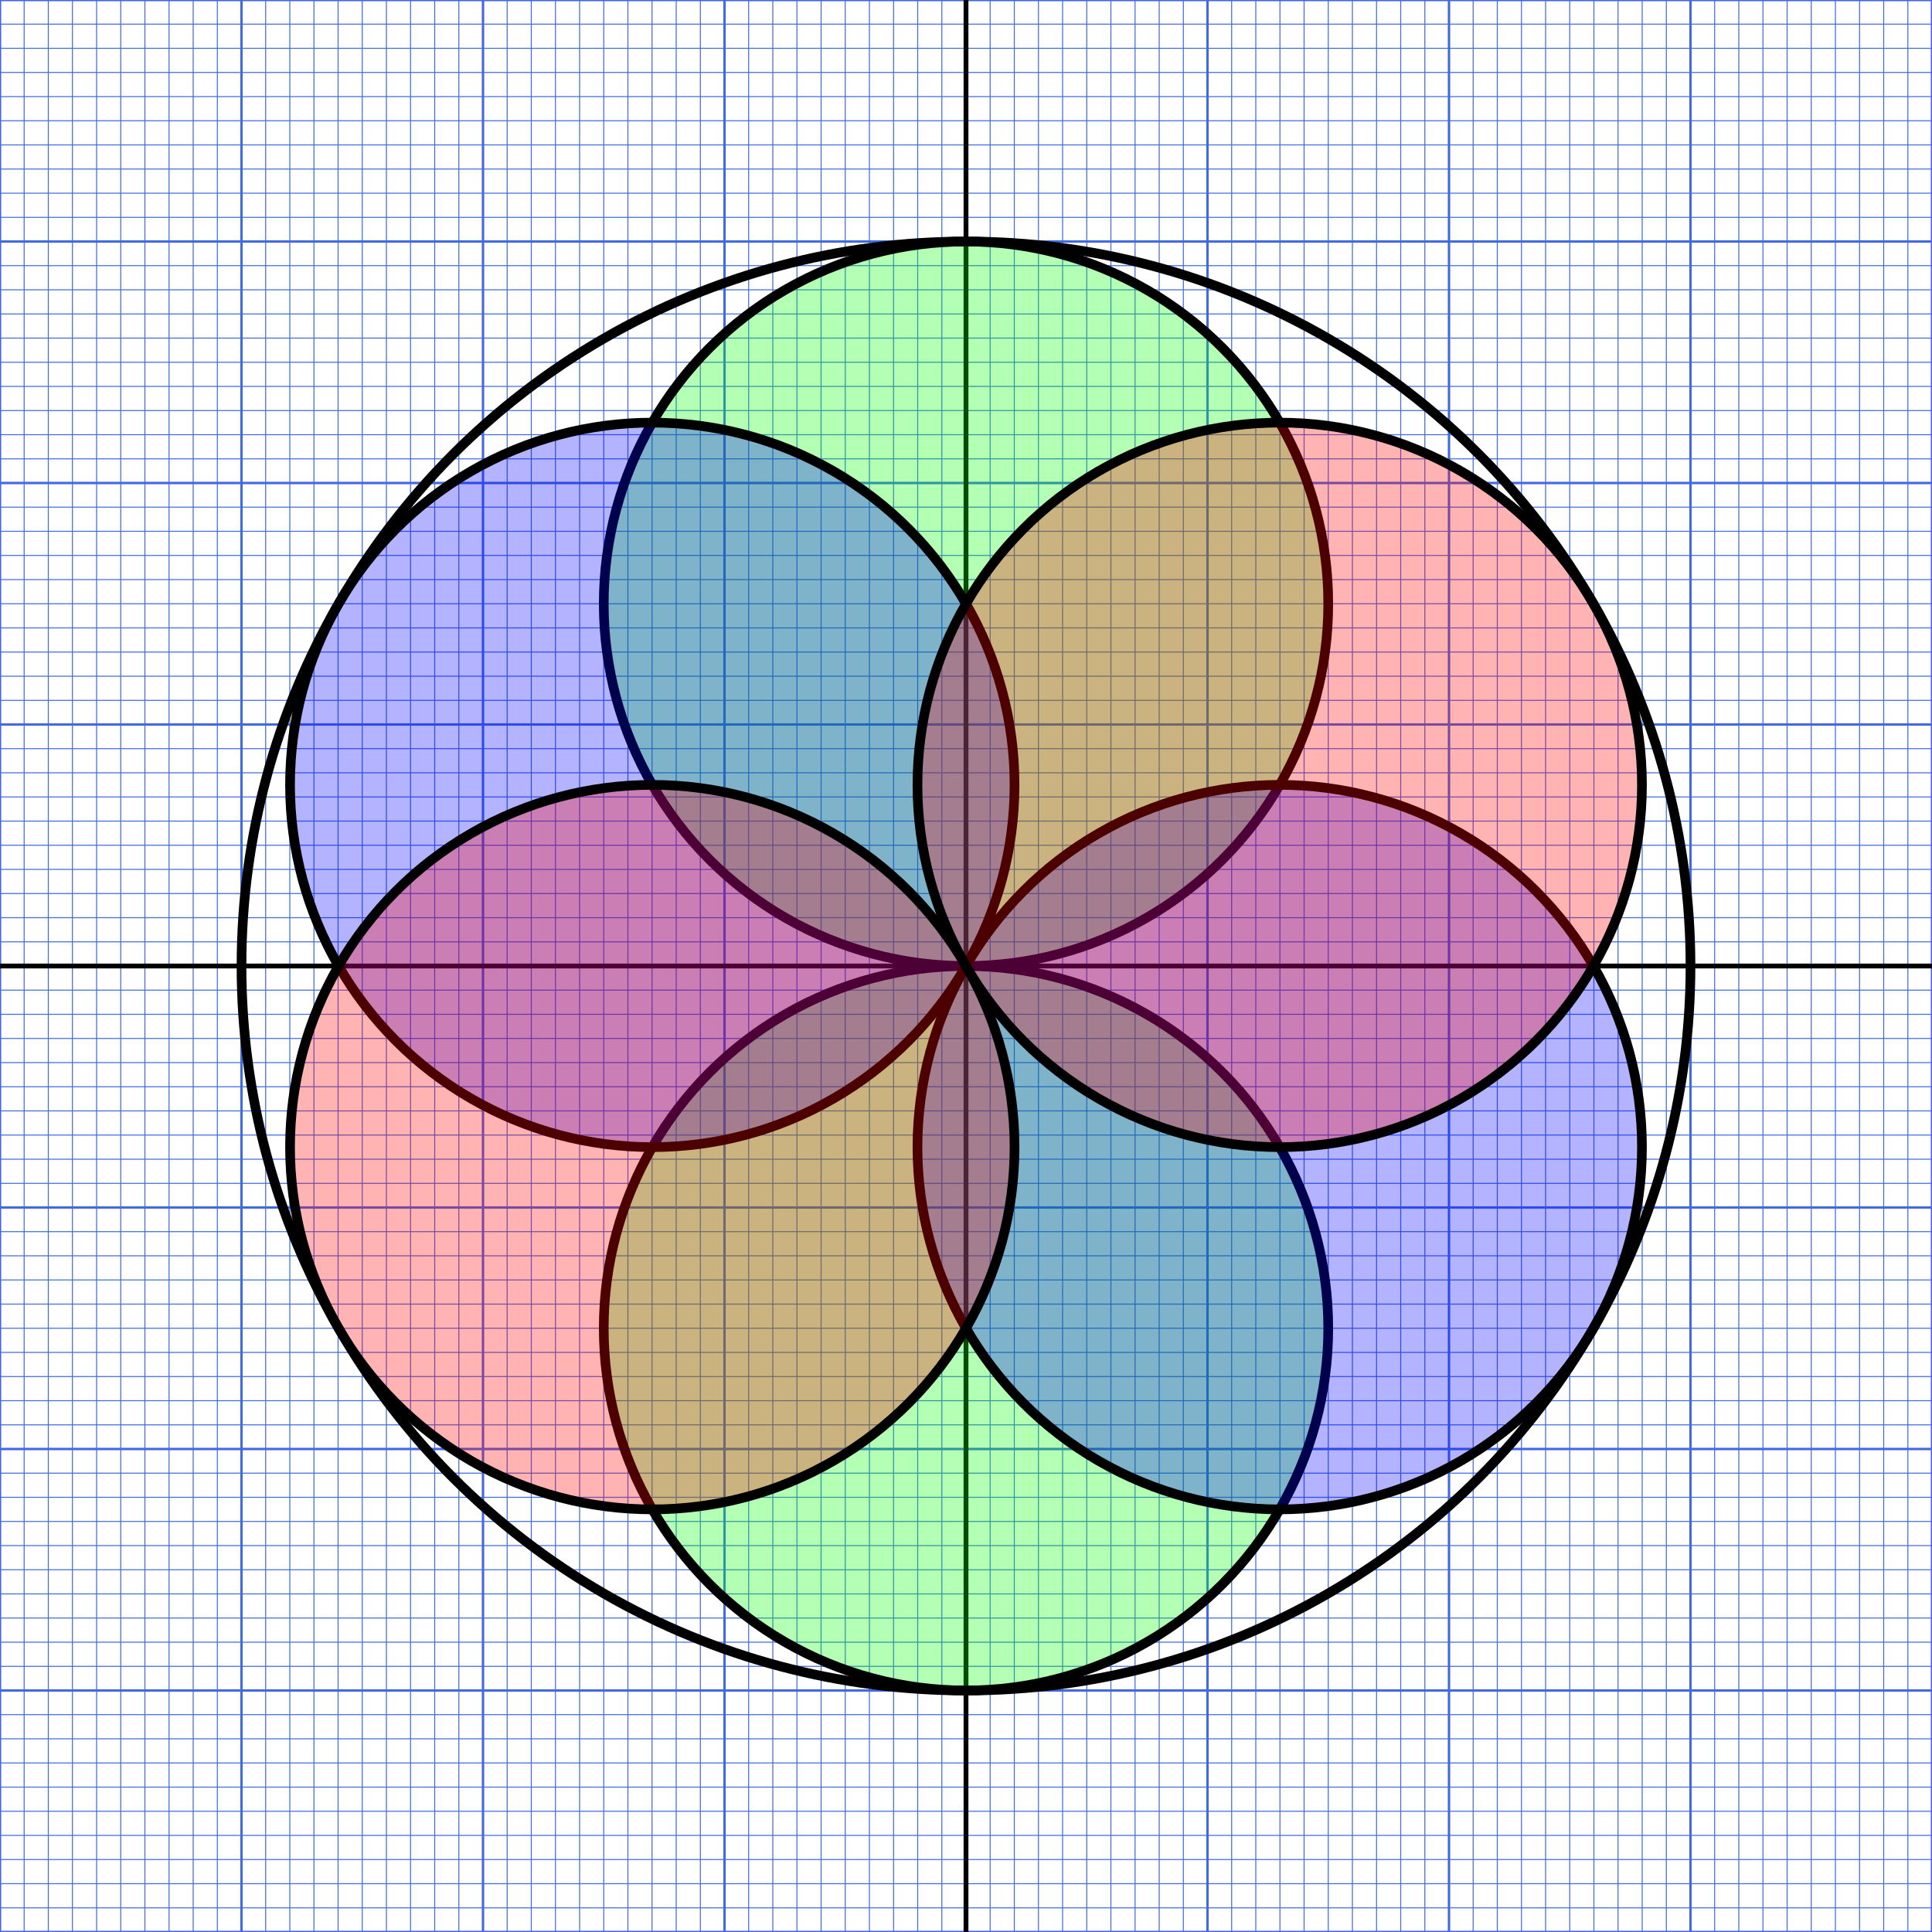
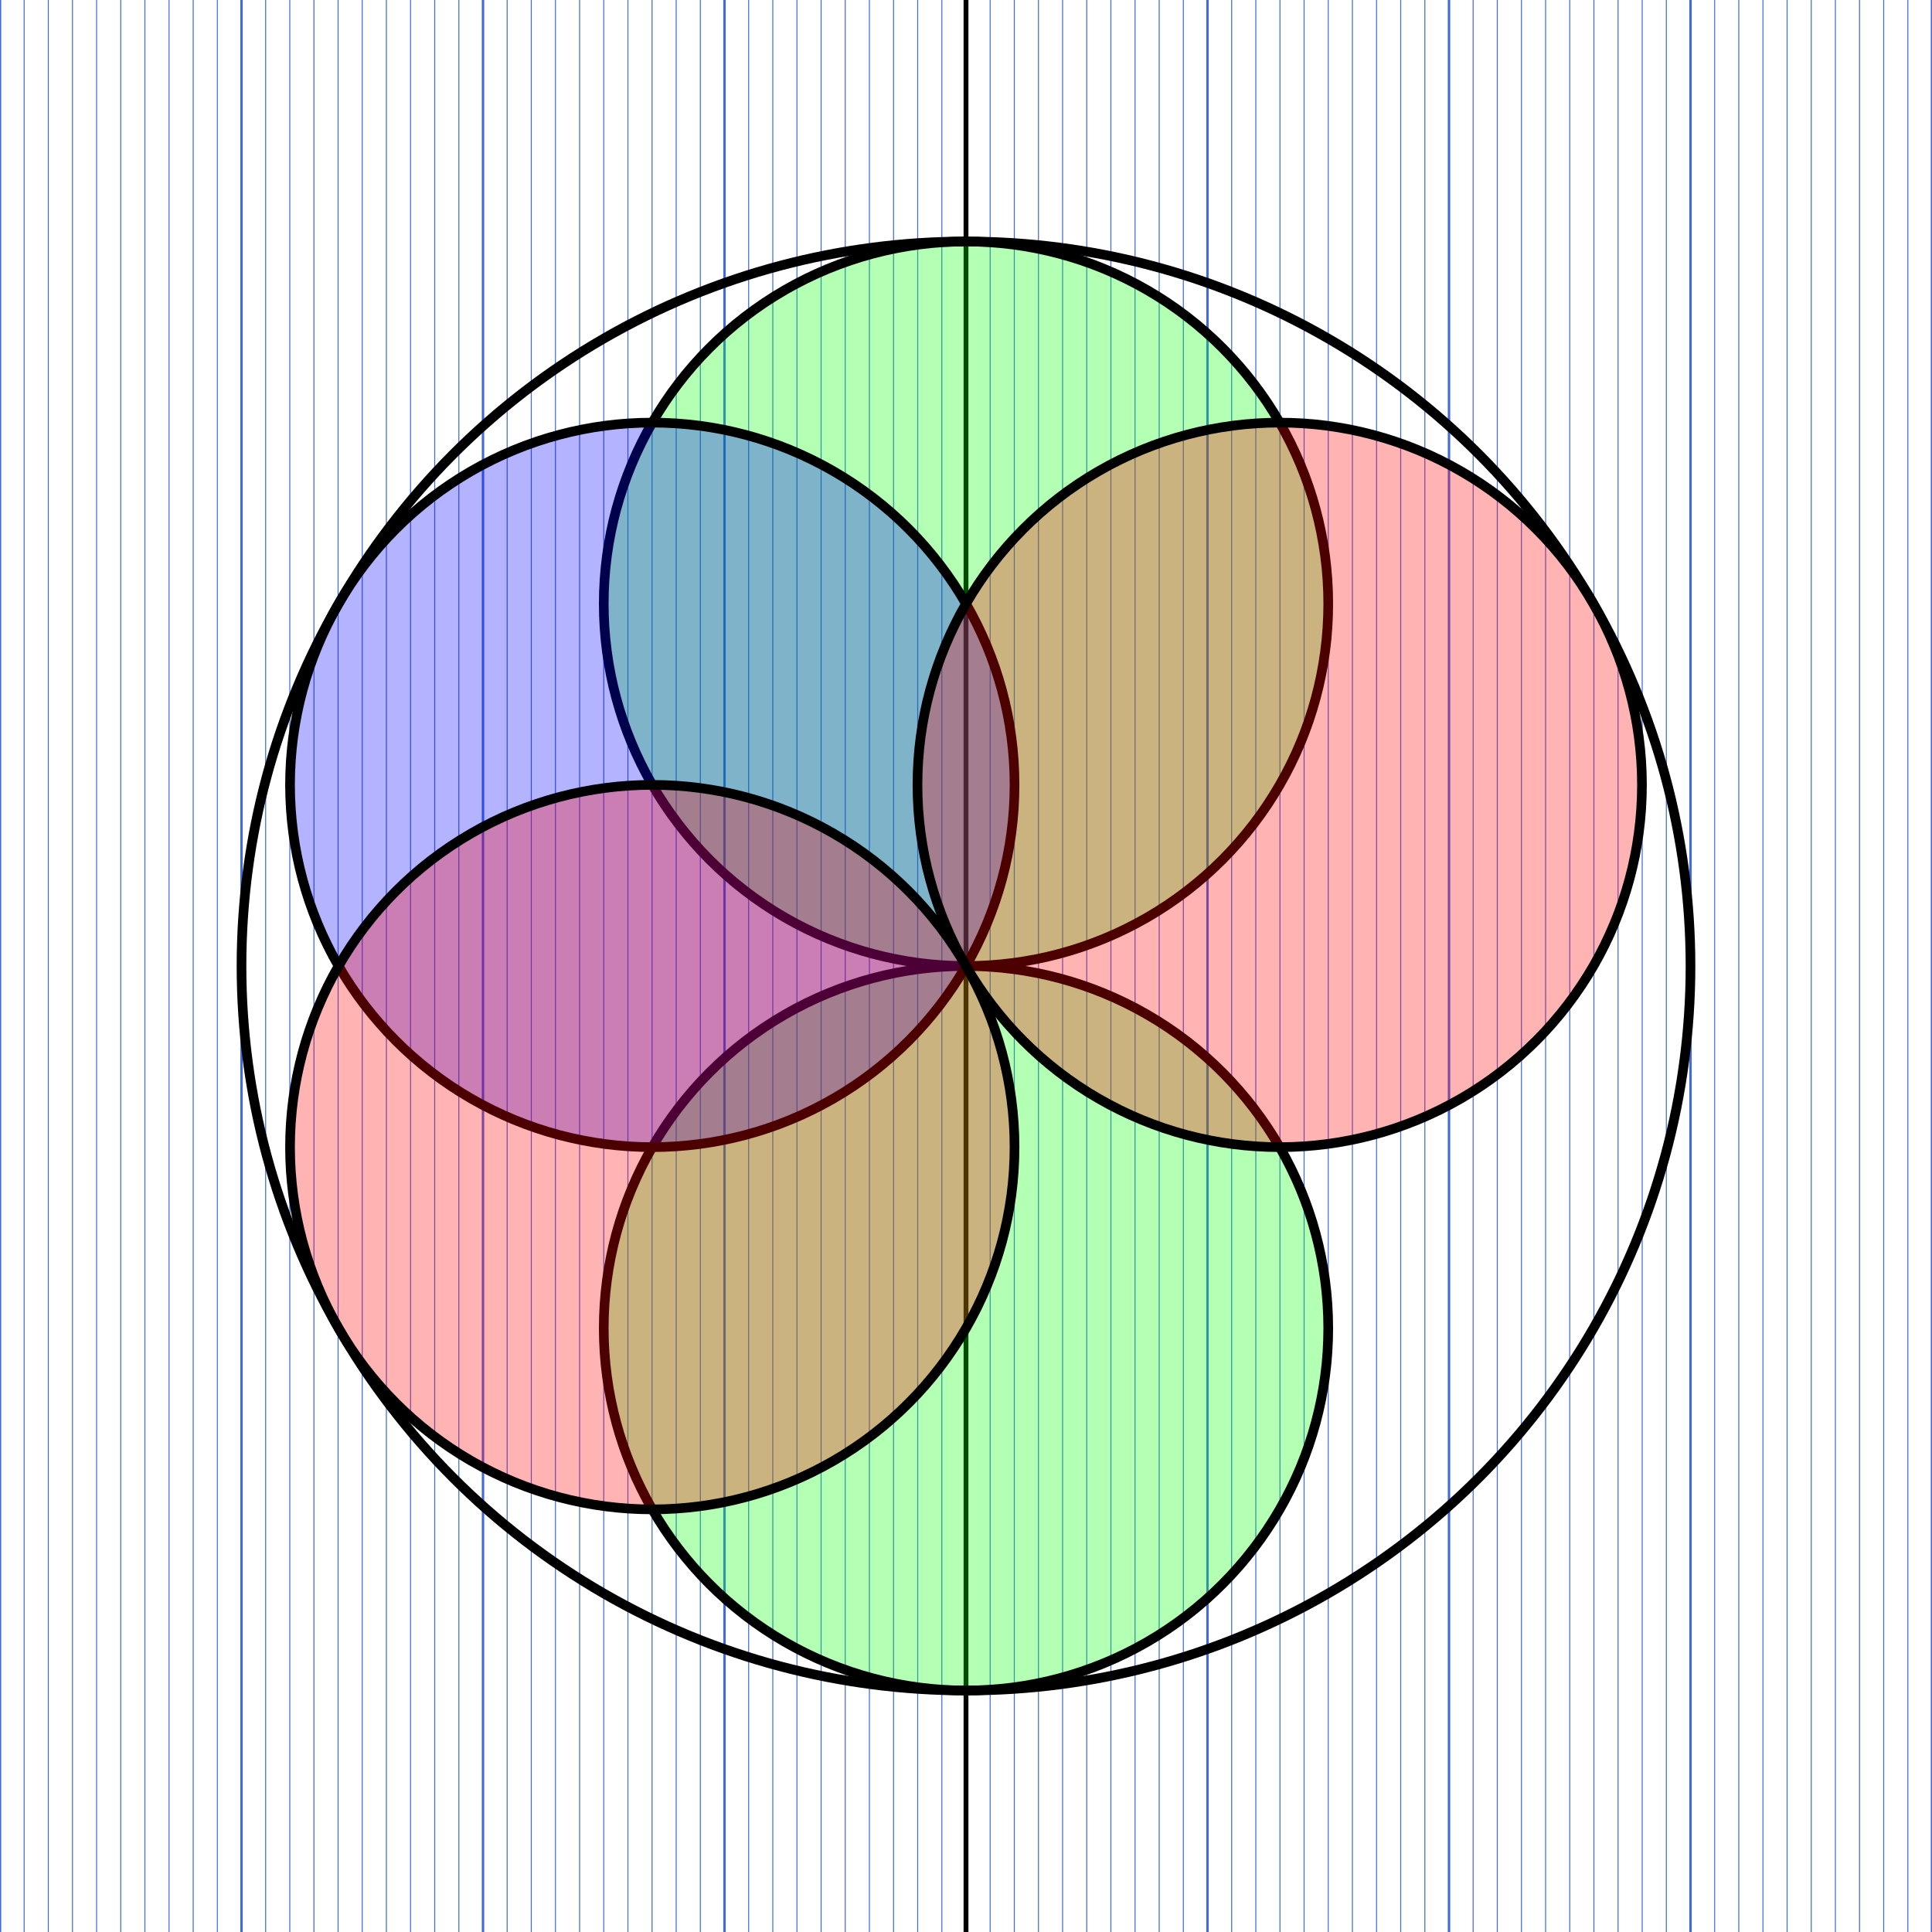
<svg xmlns="http://www.w3.org/2000/svg" width="100%" height="100%" viewBox="-400 -400 800 800">
  <desc>
    Cartesian Coordinates
    
    Jay Nick
    steamcoded.org
  
  </desc>
  <g id="grid" style="display:initial;">
    <path d="M-400,0L400,0" style="fill:none;stroke:royalblue;stroke-dasharray:0.2,9.6,0.2,0;stroke-width:800px;" />
-     <path d="M0,-400L0,400" style="fill:none;stroke:royalblue;stroke-dasharray:0.2,9.6,0.2,0;stroke-width:800px;" />
    <path d="M-400,0L400,0" style="fill:none;stroke:royalblue;stroke-dasharray:0.5,99,0.5,0;stroke-width:800px;" />
-     <path d="M0,-400L0,400" style="fill:none;stroke:royalblue;stroke-dasharray:0.5,99,0.5,0;stroke-width:800px" />
-     <path d="M-400,0L400,0" style="fill:none;stroke:black;stroke-width:2px;" />
    <path d="M0,-400L0,400" style="fill:none;stroke:black;stroke-width:2px" />
  </g>
  <g style="opacity:1;stroke:black;stroke-width:4px;">
    <g transform="scale(1,-1)">
      <circle cx="0" cy="0" r="300" style="fill:none;" />
      <circle cx="0" cy="150" r="150" style="fill:lime;fill-opacity:0.3;" />
      <circle cx="0" cy="150" r="150" style="fill:lime;fill-opacity:0.3;" transform="rotate(180,0,0)" />
      <circle cx="0" cy="150" r="150" style="fill:blue;fill-opacity:0.3;" transform="rotate(60,0,0)" />
-       <circle cx="0" cy="150" r="150" style="fill:blue;fill-opacity:0.3;" transform="rotate(240,0,0)" />
      <circle cx="0" cy="150" r="150" style="fill:red;fill-opacity:0.3;" transform="rotate(120,0,0)" />
      <circle cx="0" cy="150" r="150" style="fill:red;fill-opacity:0.3;" transform="rotate(300,0,0)" />
    </g>
  </g>
</svg>